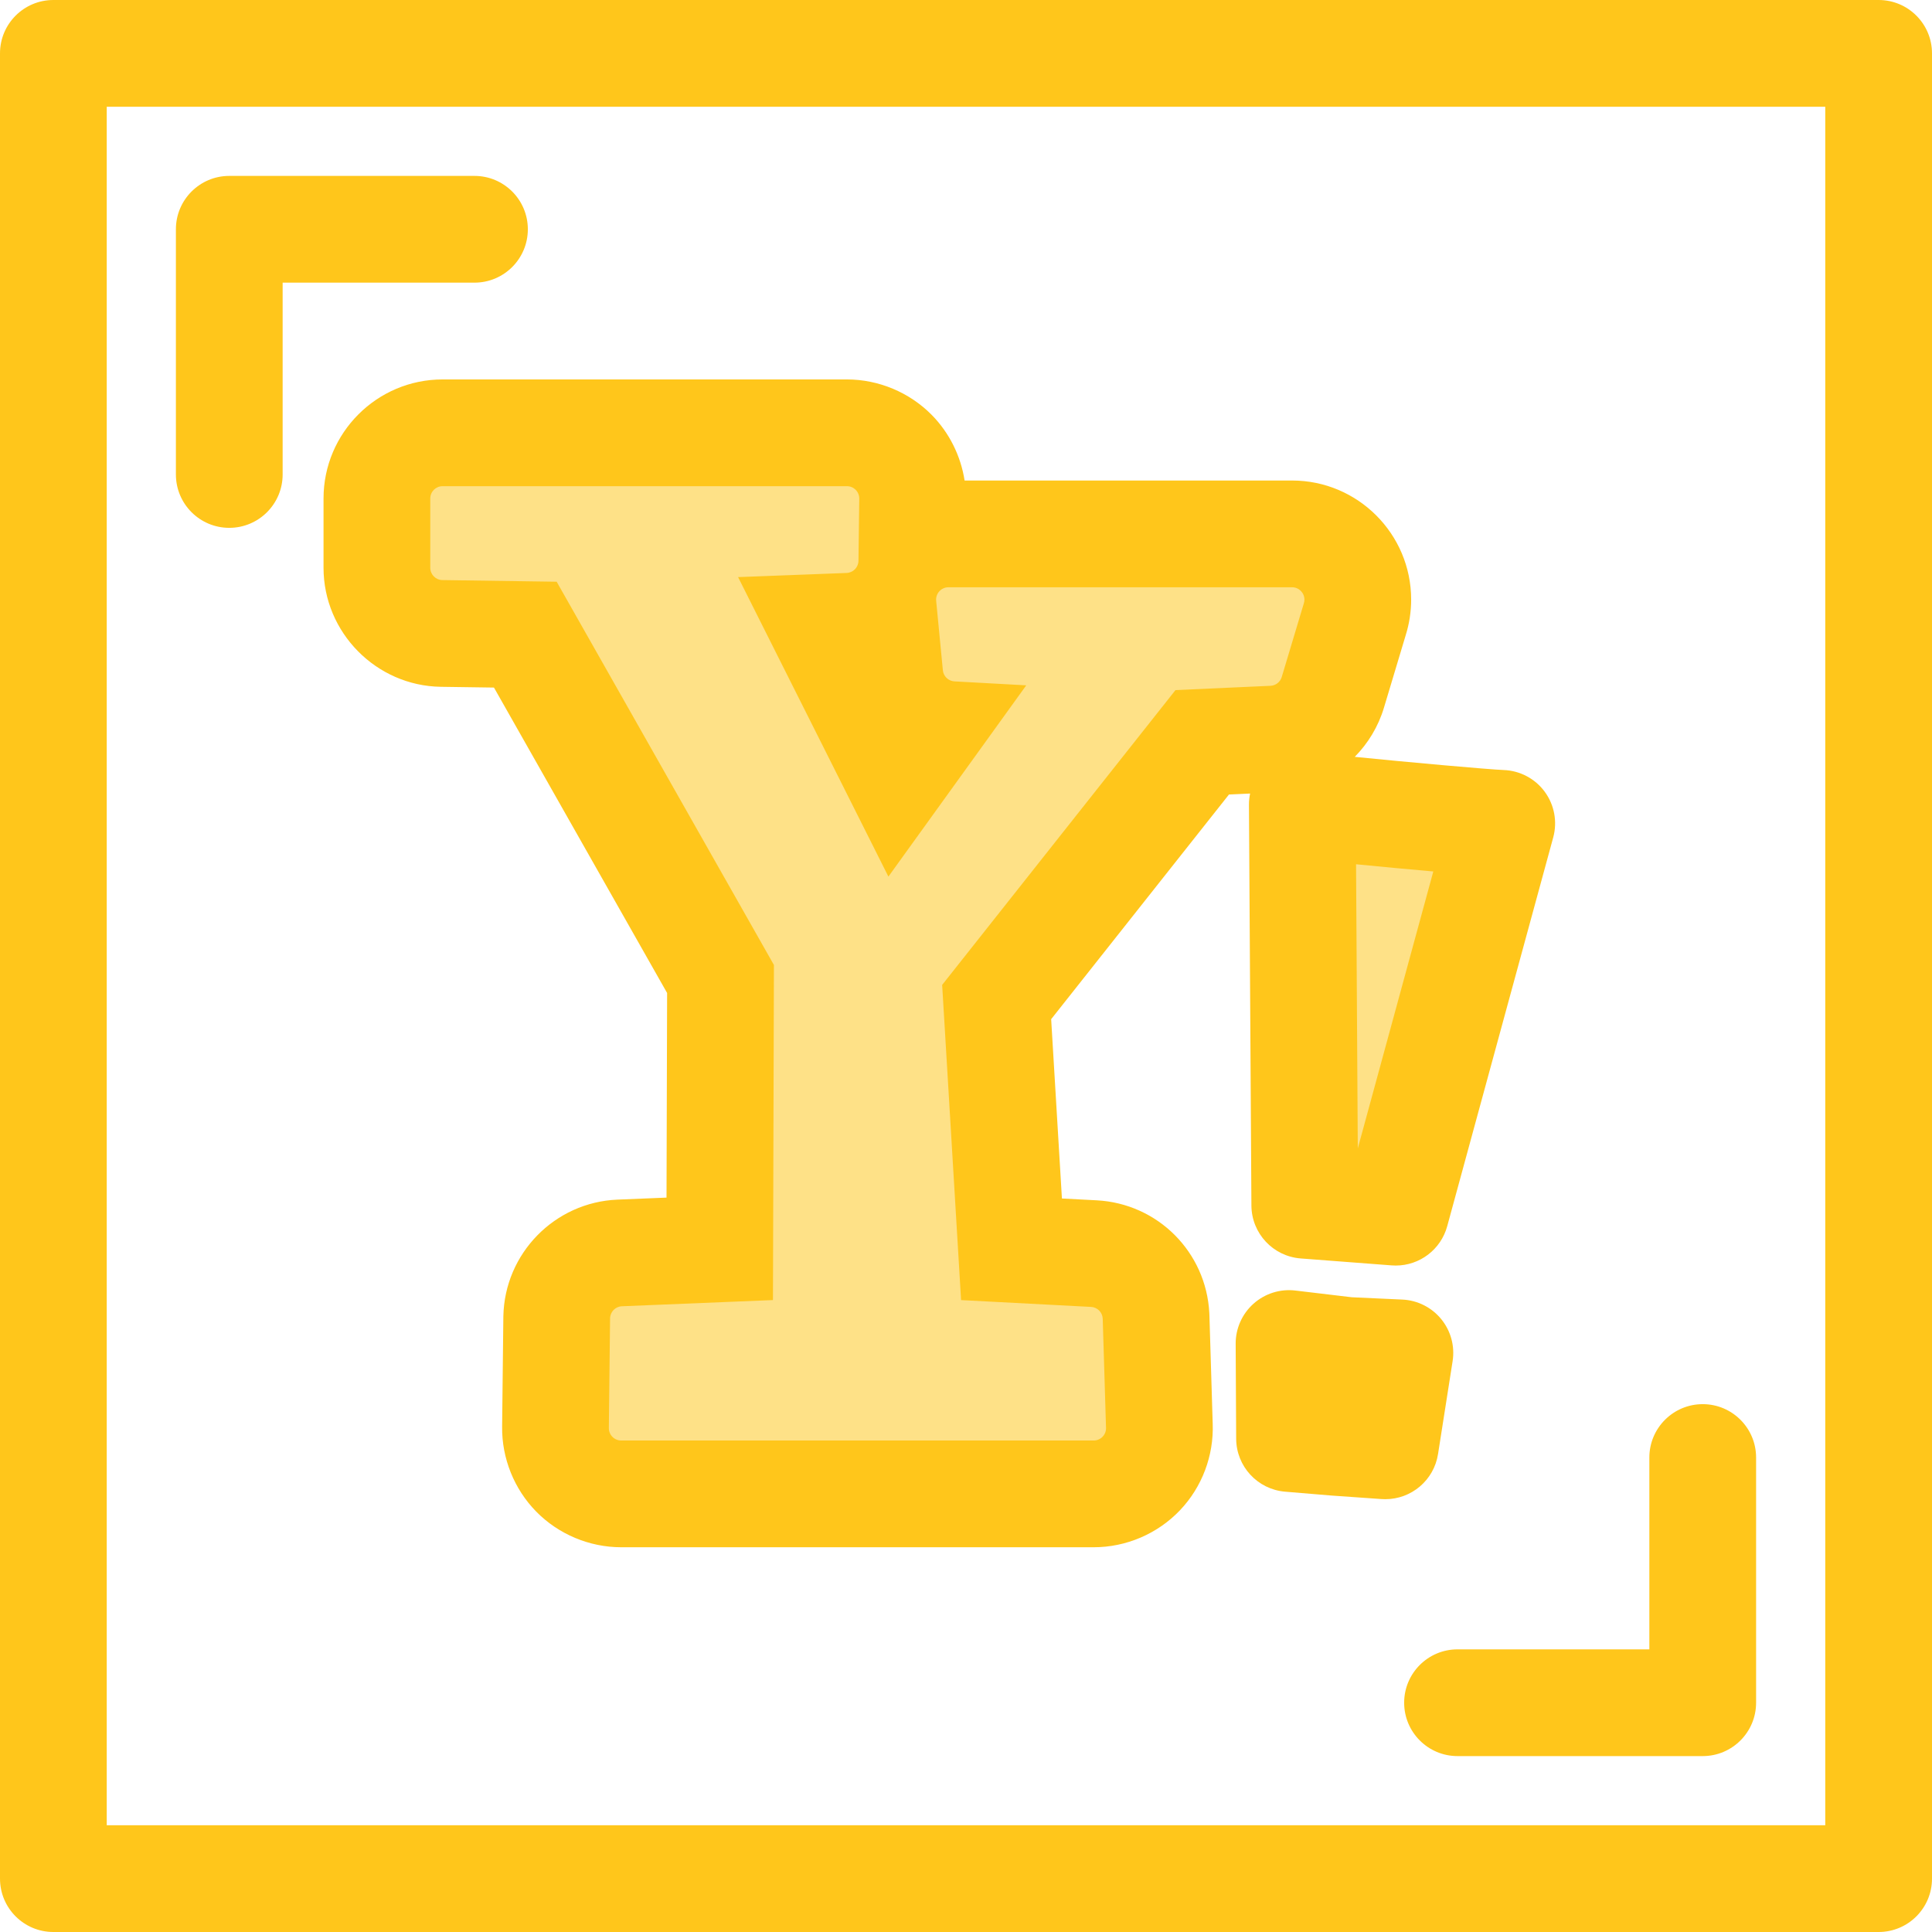
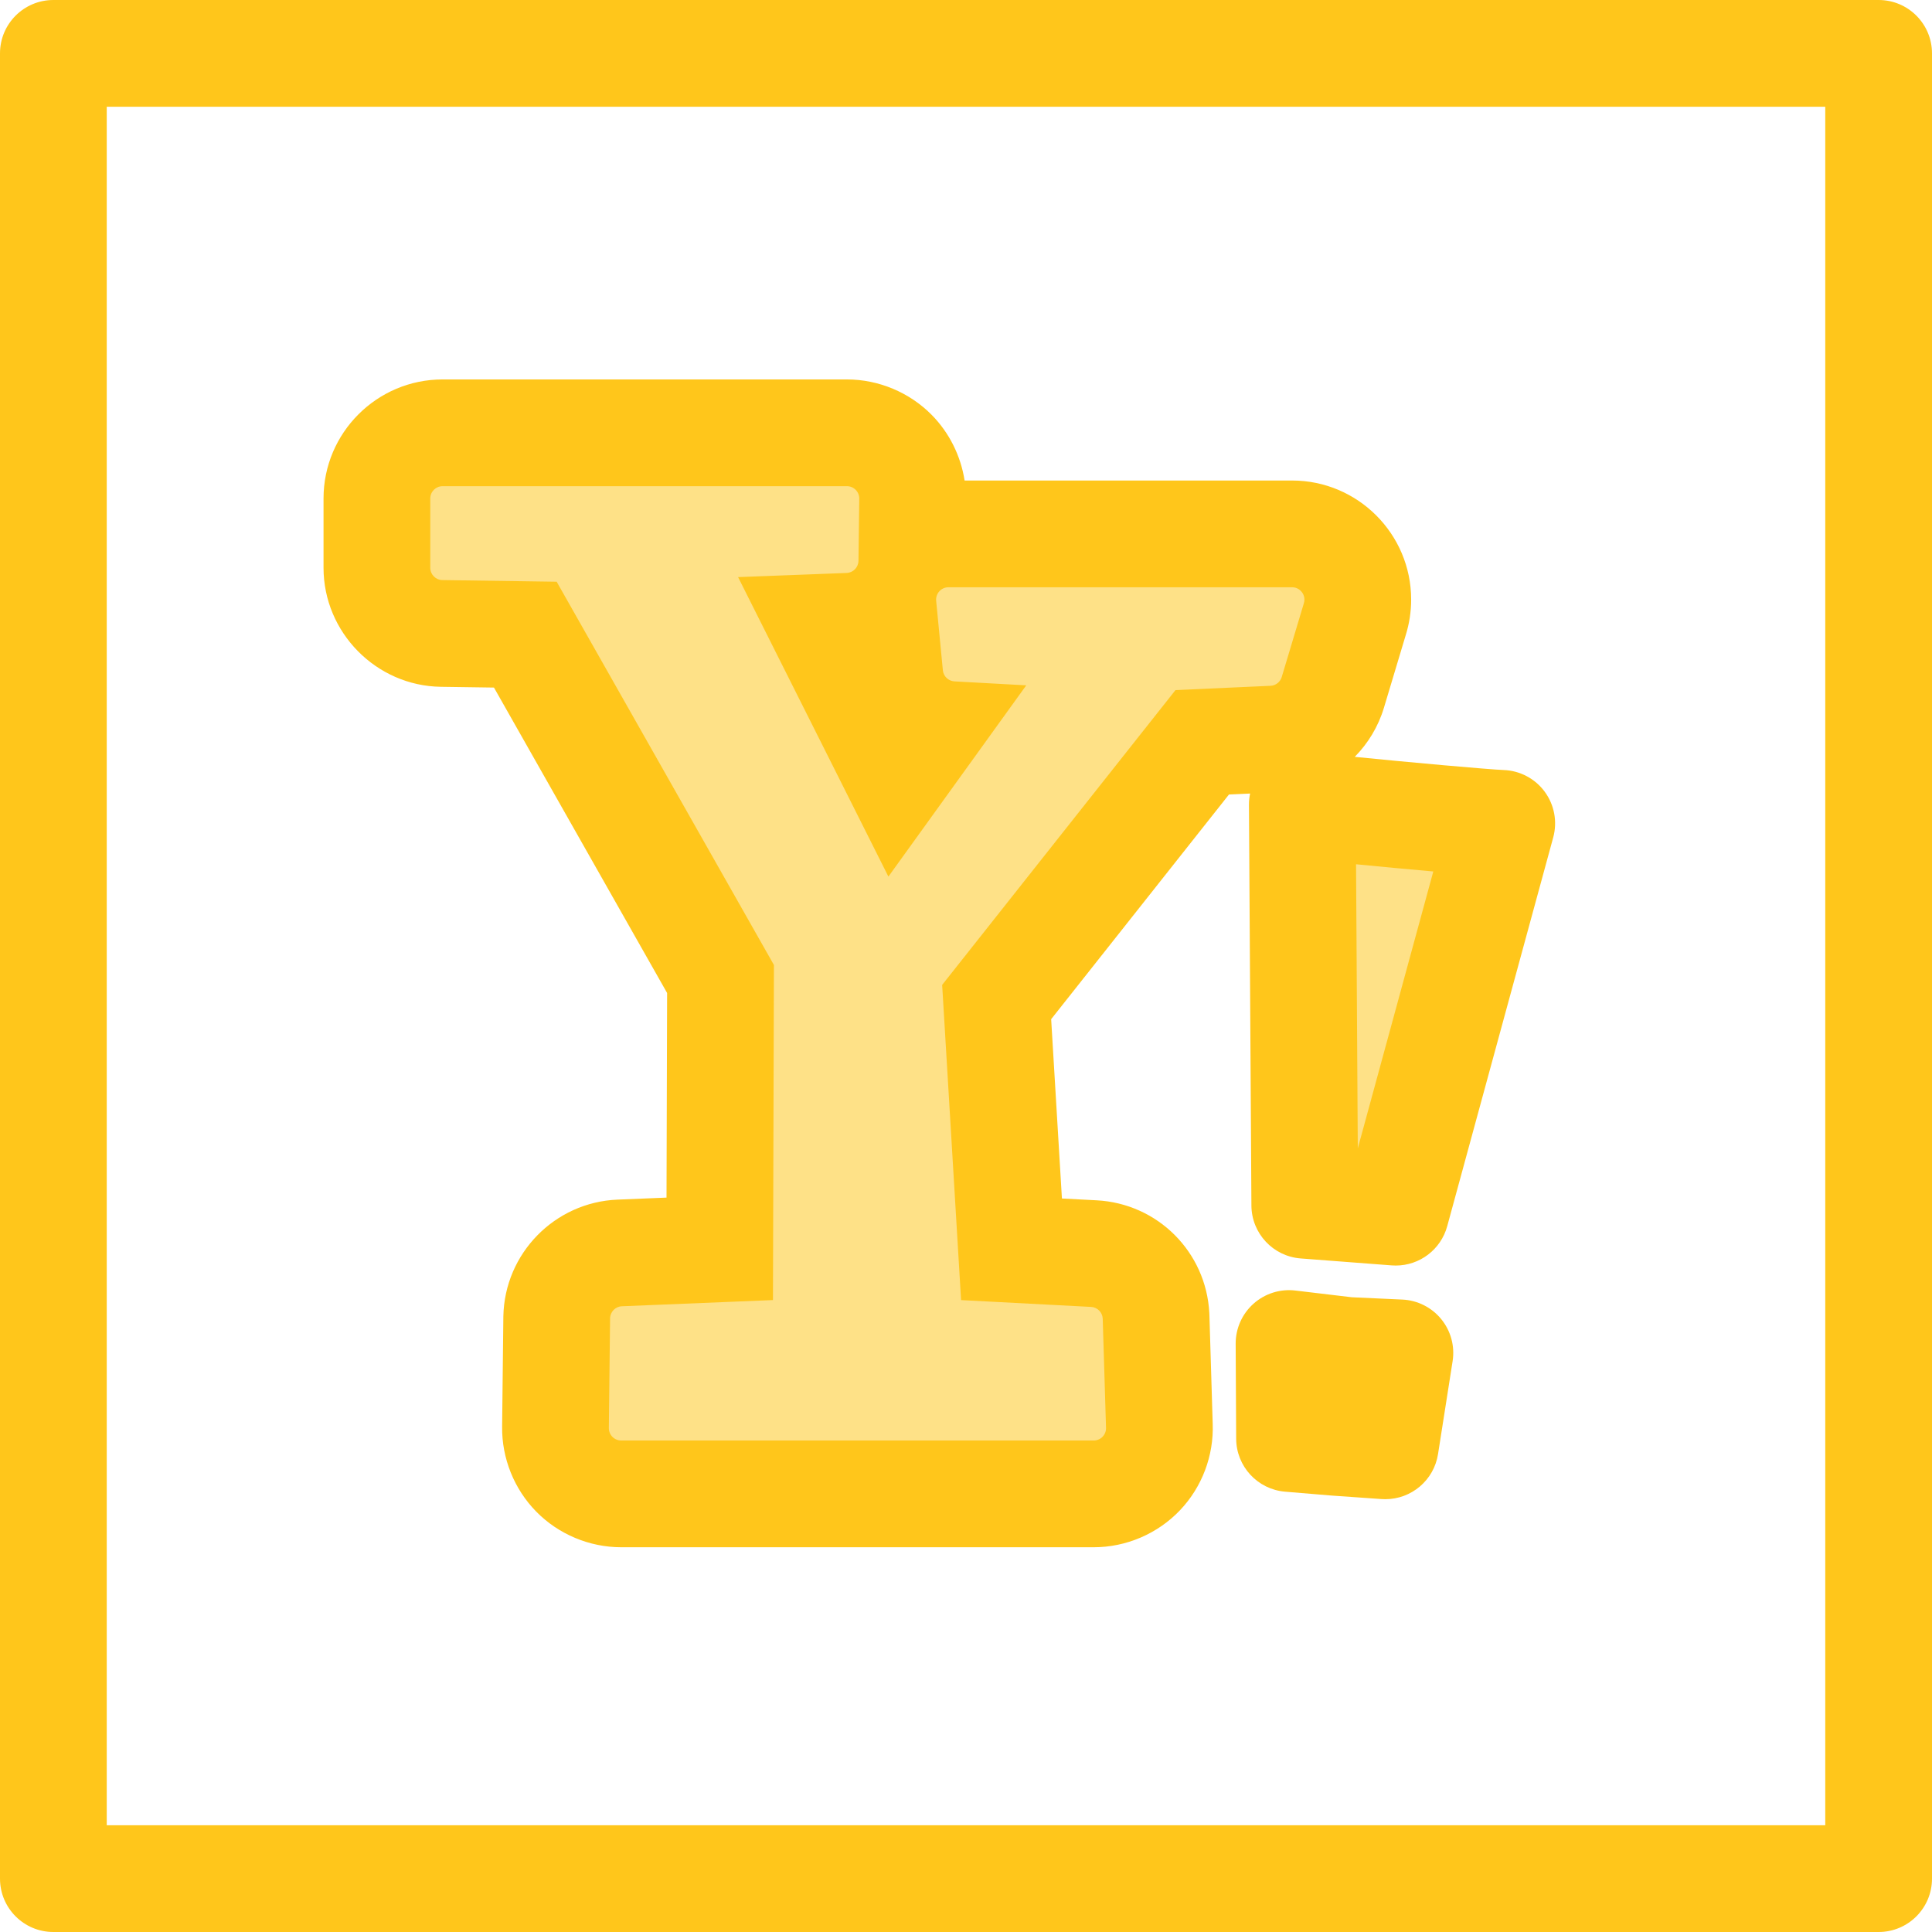
<svg xmlns="http://www.w3.org/2000/svg" height="800px" width="800px" version="1.1" id="Layer_1" viewBox="0 0 512 512" xml:space="preserve">
  <g>
-     <path style="fill:#FFC61B;" d="M60.76,139.883c-7.812,0-14.144-6.334-14.144-14.144V60.761c0-7.81,6.332-14.144,14.144-14.144   h64.98c7.812,0,14.144,6.334,14.144,14.144s-6.332,14.144-14.144,14.144H74.903v50.835   C74.903,133.551,68.571,139.883,60.76,139.883z" />
-     <path style="fill:#FFC61B;" d="M451.239,465.383H386.26c-7.81,0-14.144-6.334-14.144-14.144s6.334-14.144,14.144-14.144h50.835   V386.26c0-7.81,6.334-14.144,14.144-14.144c7.81,0,14.144,6.334,14.144,14.144v64.979   C465.383,459.05,459.05,465.383,451.239,465.383z" />
    <path style="fill:#FFC61B;" d="M497.856,512H14.144C6.332,512,0,505.667,0,497.856V14.144C0,6.334,6.332,0,14.144,0h483.713   C505.667,0,512,6.334,512,14.144v483.713C512,505.667,505.667,512,497.856,512z M28.287,483.713h455.425V28.287H28.287V483.713z" />
  </g>
  <g>
    <path style="fill:#FEE187;" d="M164.621,395.896c-4.645,0-9.174-1.901-12.427-5.216c-3.253-3.317-5.069-7.881-4.981-12.524   l0.322-28.936c0.178-9.307,7.513-16.801,16.699-17.176l26.505-1.089l0.206-71.51l-51.73-91.258l-22.173-0.32   c-9.459-0.133-17.159-7.942-17.159-17.409v-18.349c0-9.599,7.81-17.411,17.411-17.411h107.154c4.626,0,9.144,1.888,12.393,5.181   c3.243,3.287,5.072,7.82,5.017,12.439l-0.154,12.084c2.834-1.883,6.188-2.918,9.643-2.918h91.072   c9.602,0,17.414,7.81,17.414,17.411c0,1.798-0.276,3.571-0.82,5.278l-5.792,19.305c-2.134,7.079-8.514,12.052-15.88,12.388   l-18.736,0.853l-54.477,68.833l3.933,65.525l21.822,1.144c8.926,0.464,16.011,7.55,16.476,16.48   c0.006,0.102,0.885,29.093,0.885,29.093c0.185,4.677-1.55,9.288-4.779,12.685c-3.25,3.433-7.858,5.414-12.619,5.414H164.621   V395.896z M237.609,205.101l8.522-11.824c-5.656-2.451-9.712-7.8-10.34-14.291l-1.559-16.151c-2.655,1.864-5.86,3.006-9.333,3.138   l-6.8,0.26L237.609,205.101z" />
    <path style="fill:#FEE187;" d="M345.777,319.403l24.101,1.84L397.974,218.2c-4.69-0.163-47.313-3.977-52.849-5.013L345.777,319.403   z" />
  </g>
  <g>
    <path style="fill:#FFC61B;" d="M409.362,209.81c-2.564-3.479-6.575-5.595-10.895-5.747c-3.601-0.124-25.485-2.076-39.441-3.489   c3.52-3.576,6.225-7.998,7.732-13.014l5.775-19.244c0.955-3.051,1.438-6.216,1.438-9.42c0-17.4-14.155-31.554-31.553-31.554   h-86.791c-1.014-6.534-4.063-12.68-8.727-17.402c-5.896-5.967-14.077-9.386-22.456-9.386H117.292   c-17.4,0-31.554,14.155-31.554,31.554v18.351c0,17.149,13.95,31.303,31.096,31.552l14.072,0.202l45.885,80.943l-0.157,54.223   l-12.984,0.533c-16.641,0.679-29.934,14.261-30.255,30.921c-0.001,0.076-0.003,0.153-0.003,0.229l-0.324,29.045   c-0.099,8.342,3.185,16.524,9.034,22.481c5.884,6.001,14.096,9.451,22.52,9.451h125.224c8.613,0,16.955-3.583,22.886-9.83   c5.82-6.127,8.957-14.445,8.647-22.887l-0.87-28.741c-0.006-0.205-0.014-0.412-0.025-0.617   c-0.844-16.186-13.685-29.026-29.871-29.869l-9.191-0.482l-2.853-47.52l47.122-59.539l5.598-0.255   c-0.202,0.969-0.31,1.963-0.304,2.972l0.652,106.217c0.045,7.36,5.728,13.456,13.067,14.015l24.101,1.84   c0.363,0.028,0.726,0.041,1.085,0.041c6.328,0,11.949-4.232,13.637-10.422l28.096-103.044   C412.757,217.75,411.925,213.29,409.362,209.81z M311.514,182.884l-61.832,78.125l5.014,83.53l34.443,1.806   c1.672,0.088,3.006,1.421,3.093,3.092l0.874,28.877c0.047,0.895-0.276,1.769-0.892,2.419c-0.617,0.649-1.474,1.017-2.37,1.017   H164.619c-0.877,0-1.717-0.352-2.331-0.977c-0.615-0.627-0.953-1.474-0.936-2.351l0.324-29.047   c0.033-1.727,1.406-3.131,3.133-3.202l40.034-1.642l0.257-88.798l-57.579-101.571l-30.277-0.436   c-1.785-0.025-3.219-1.481-3.219-3.267V132.11c0-1.806,1.462-3.267,3.267-3.267h107.154c0.874,0,1.711,0.351,2.324,0.972   c0.614,0.621,0.952,1.464,0.942,2.338l-0.209,16.466c-0.023,1.74-1.403,3.155-3.143,3.222l-28.76,1.099l39.837,79.366l36.53-50.685   l-19.026-1.047c-1.612-0.089-2.918-1.341-3.073-2.948l-1.775-18.412c-0.089-0.918,0.215-1.829,0.833-2.51   c0.619-0.682,1.496-1.071,2.419-1.071h91.072h0.003c1.805,0,3.266,1.462,3.266,3.267c0,0.369-0.062,0.724-0.174,1.055   l-5.841,19.464c-0.399,1.328-1.595,2.262-2.98,2.325L311.514,182.884z M359.829,304.335l-0.461-75.297   c6.517,0.648,13.913,1.331,20.473,1.908L359.829,304.335z" />
    <polygon style="fill:#FFC61B;" points="341.61,356.049 341.742,381.215 353.942,382.232 367.121,383.158 370.986,358.526    357.093,357.892  " />
    <path style="fill:#FFC61B;" d="M367.132,397.301c-0.331,0-0.665-0.011-1-0.034l-13.179-0.924c-0.062-0.004-0.124-0.01-0.187-0.014   l-12.2-1.018c-7.302-0.611-12.93-6.694-12.968-14.022l-0.132-25.166c-0.021-4.054,1.699-7.925,4.725-10.625   c3.024-2.7,7.062-3.974,11.09-3.493l14.972,1.782l13.378,0.611c4.017,0.182,7.766,2.068,10.311,5.182   c2.543,3.116,3.641,7.165,3.017,11.14l-3.865,24.631C380.009,392.271,374.04,397.301,367.132,397.301z" />
  </g>
</svg>